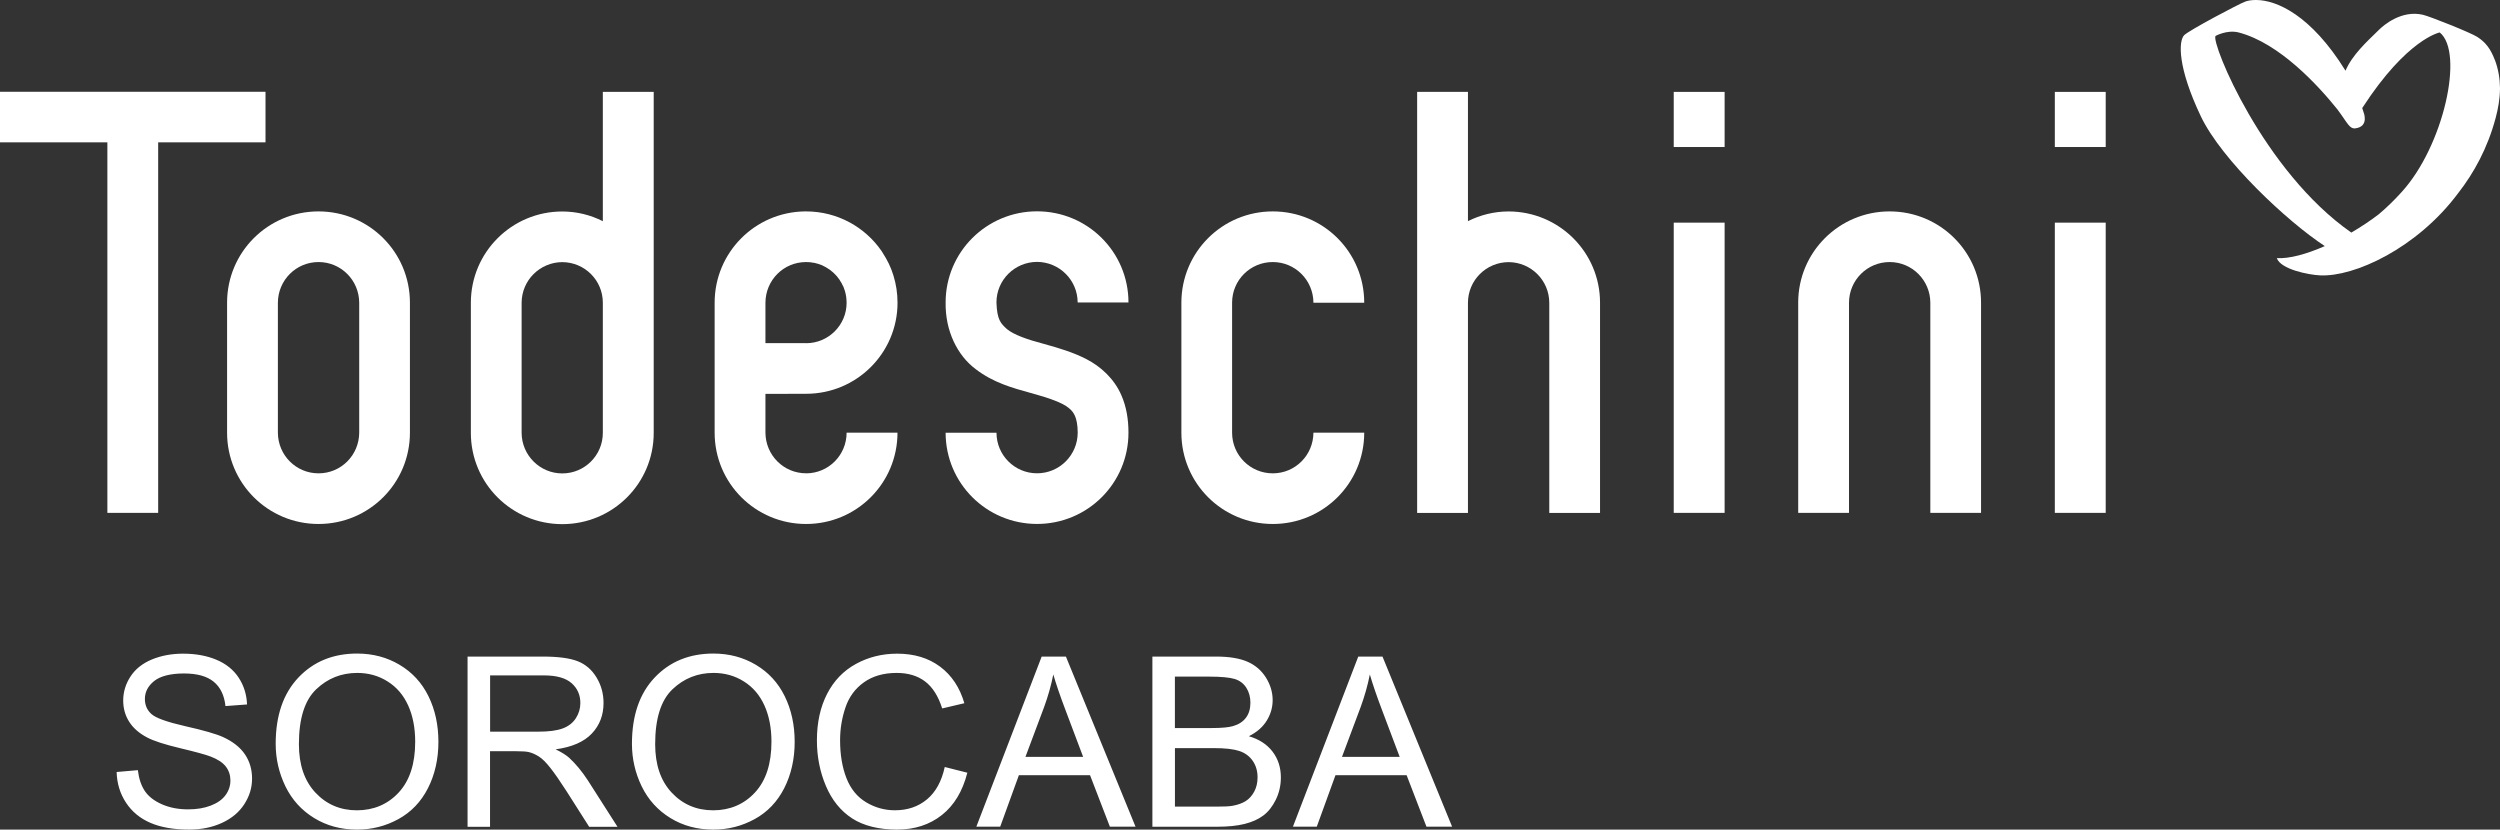
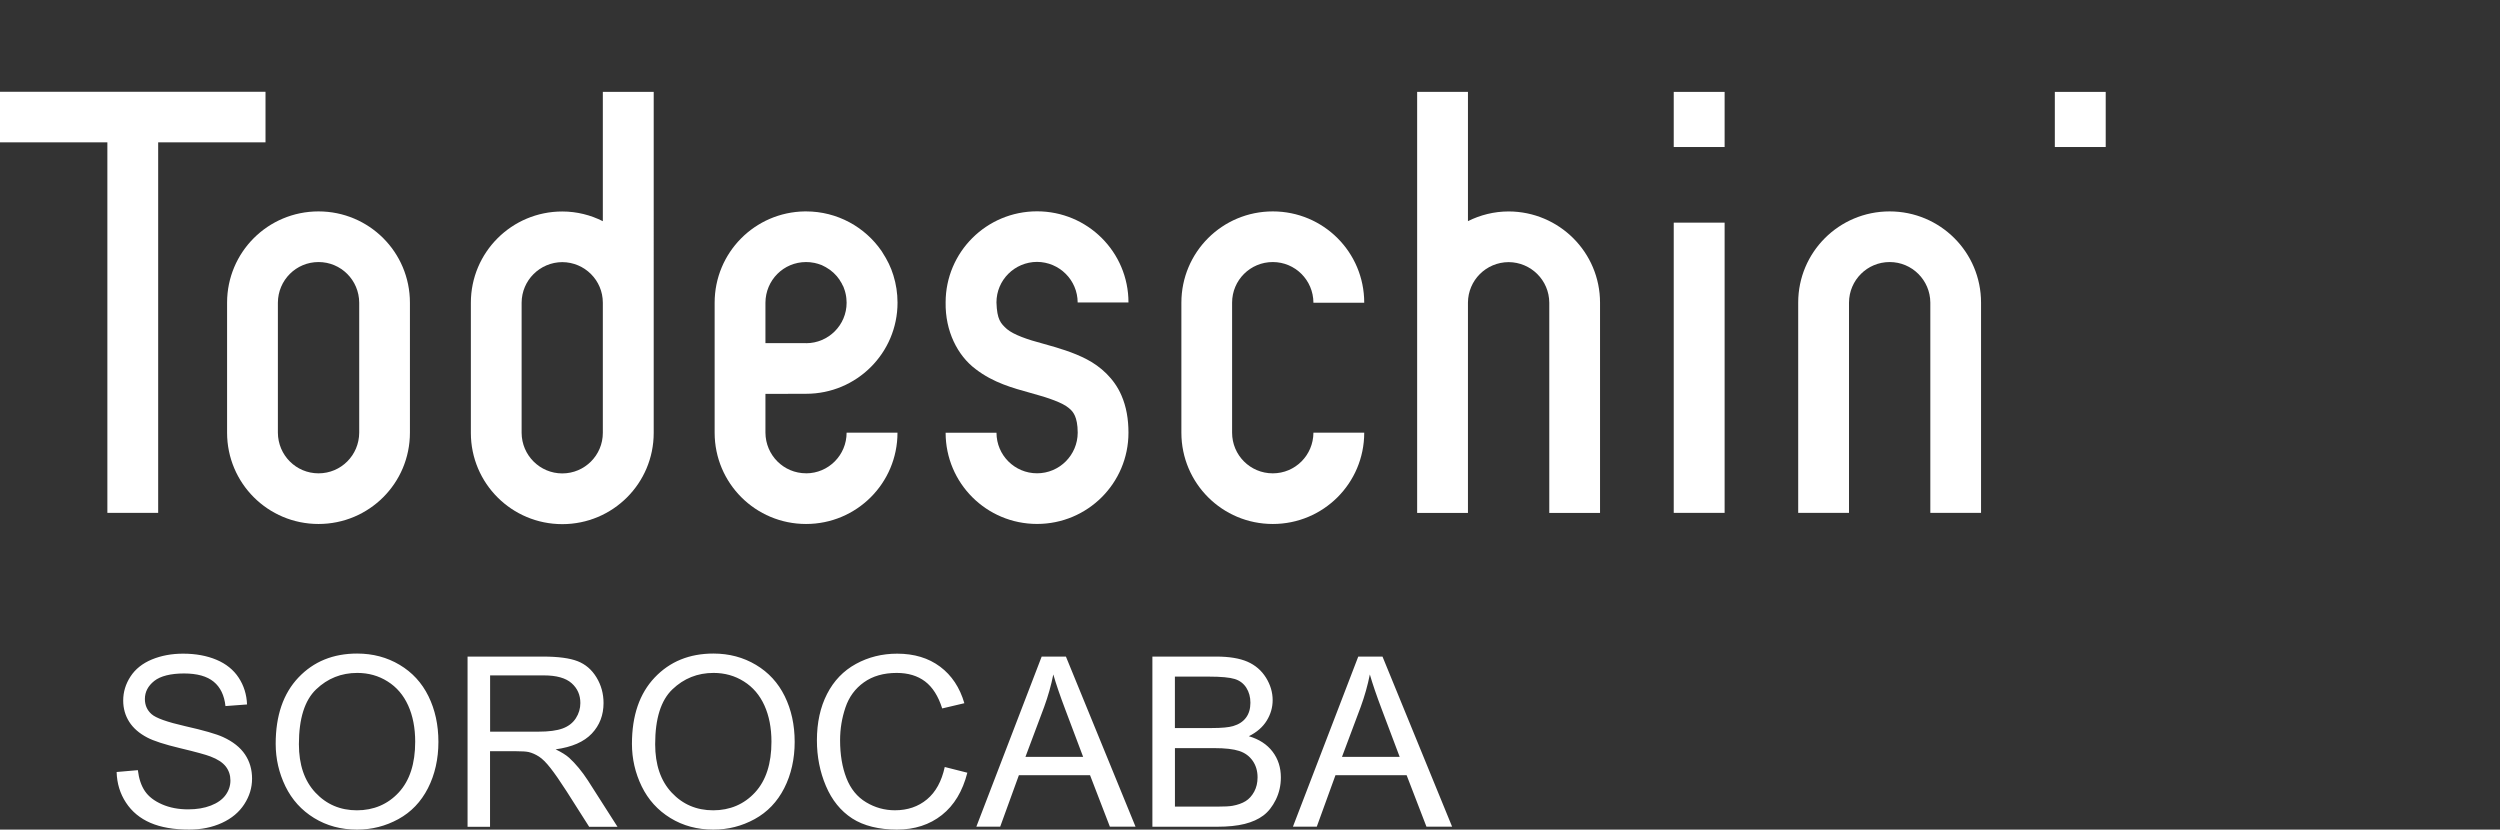
<svg xmlns="http://www.w3.org/2000/svg" id="Camada_1" data-name="Camada 1" viewBox="0 0 636.33 211.16">
  <rect x="0" y="0" width="636.33" height="211.16" fill="#333333" stroke="none" />
  <defs>
    <style>      .cls-1, .cls-2 {        fill: #fff;      }      .cls-2 {        fill-rule: evenodd;      }    </style>
  </defs>
  <path class="cls-2" d="M57.8,110.13v-33.08c0-12.87,10.4-23.24,23.27-23.24s23.27,10.37,23.27,23.24v33.08c0,12.87-10.4,23.24-23.27,23.24s-23.27-10.38-23.27-23.24ZM70.73,110.13h0c.03,5.73,4.62,10.35,10.35,10.35s10.32-4.62,10.35-10.35v-33.08c-.03-5.75-4.65-10.35-10.35-10.35s-10.32,4.59-10.35,10.35v33.08Z" />
  <path class="cls-2" d="M300.7,110.13v-33.08c0-12.87,10.4-23.24,23.27-23.24s23.27,10.37,23.27,23.24h-12.93c-.03-5.75-4.65-10.35-10.35-10.35s-10.35,4.59-10.35,10.35v33.08c0,5.73,4.62,10.35,10.35,10.35s10.32-4.62,10.35-10.35h12.93c0,12.87-10.4,23.24-23.27,23.24s-23.27-10.38-23.27-23.24Z" />
-   <path class="cls-2" d="M153.44,23.39v32.91c-3.09-1.56-6.6-2.47-10.32-2.47-12.87,0-23.27,10.4-23.27,23.22v33.14c0,12.84,10.4,23.22,23.27,23.22s23.27-10.38,23.27-23.22V23.39h-12.95,0ZM153.44,110.18h0c0,5.7-4.62,10.32-10.32,10.32s-10.32-4.62-10.35-10.32v-33.14c.03-5.7,4.65-10.29,10.35-10.32,5.7.03,10.32,4.62,10.32,10.32v33.14Z" />
+   <path class="cls-2" d="M153.44,23.39v32.91c-3.09-1.56-6.6-2.47-10.32-2.47-12.87,0-23.27,10.4-23.27,23.22v33.14c0,12.84,10.4,23.22,23.27,23.22s23.27-10.38,23.27-23.22V23.39h-12.95,0ZM153.44,110.18h0c0,5.7-4.62,10.32-10.32,10.32s-10.32-4.62-10.35-10.32v-33.14c.03-5.7,4.65-10.29,10.35-10.32,5.7.03,10.32,4.62,10.32,10.32Z" />
  <path class="cls-2" d="M407.26,130.56v-53.52c0-12.81-10.4-23.19-23.27-23.22-3.71,0-7.23.91-10.35,2.47V23.38h-12.93v107.18h12.93v-53.52c.03-5.7,4.62-10.29,10.35-10.32,5.7.03,10.32,4.62,10.35,10.32v53.52h12.93-.01Z" />
  <rect class="cls-1" x="426.02" y="56.67" width="12.95" height="73.87" />
  <rect class="cls-1" x="426.02" y="23.39" width="12.95" height="14.03" />
-   <rect class="cls-1" x="523.02" y="56.67" width="12.95" height="73.87" />
  <rect class="cls-1" x="523.02" y="23.39" width="12.95" height="14.03" />
  <path class="cls-2" d="M205.18,120.47c-5.73,0-10.32-4.62-10.35-10.35v-9.86l10.35-.03c12.87,0,23.27-10.38,23.27-23.19,0-2.41-.37-4.76-1.05-6.94-.62-2.07-1.59-4-2.75-5.78-.06-.08-.11-.2-.17-.28-.03-.06-.06-.08-.09-.14-4.19-6.09-11.25-10.09-19.22-10.09h-.31c-12.73.17-22.96,10.49-22.96,23.24v33.08c0,12.87,10.4,23.24,23.27,23.24s23.27-10.38,23.27-23.24h-12.95c0,5.73-4.62,10.35-10.32,10.35h.01ZM205.18,87.34h-10.35v-10.29c.03-5.75,4.62-10.35,10.35-10.35.68,0,1.36.06,2.01.2h.06c.62.14,1.22.31,1.81.54.03.03.09.06.14.06.14.08.28.14.45.23.14.08.28.14.45.23.03,0,.06.03.11.06,1.42.79,2.61,1.9,3.51,3.23.03.06.06.11.08.17.17.23.31.45.43.68.08.14.14.28.2.43.08.14.17.31.26.48.06.17.14.37.2.57.06.11.09.28.14.4.06.17.09.34.14.51.03.17.08.31.11.48s.06.34.09.51.06.34.06.51c.03.17.03.34.03.51.03.17.03.37.03.57,0,5.67-4.62,10.29-10.32,10.29v-.02Z" />
  <path class="cls-2" d="M491.33,130.54v-53.52c-.03-5.7-4.65-10.32-10.35-10.32s-10.32,4.59-10.35,10.32v53.52h-12.93v-53.52c0-12.84,10.4-23.21,23.27-23.21s23.27,10.37,23.27,23.21v53.52h-12.93.02Z" />
  <path class="cls-2" d="M240.69,110.15h12.95c0,5.7,4.62,10.32,10.32,10.32s10.32-4.62,10.35-10.32c0-2.13-.34-3.46-.71-4.31-.4-.88-.82-1.39-1.59-2.01-1.5-1.27-4.96-2.55-9.75-3.83-4.39-1.22-9.38-2.55-13.92-6.04-4.62-3.46-7.77-9.67-7.65-16.98,0-12.81,10.4-23.19,23.27-23.19s23.27,10.37,23.27,23.19h-12.93c-.03-5.7-4.65-10.29-10.35-10.32-5.7.03-10.32,4.62-10.32,10.32.14,4.36,1.05,5.33,2.69,6.8,1.7,1.42,5.13,2.64,9.33,3.74,3.74,1.05,7.43,2.1,10.97,3.94,3.49,1.81,6.97,4.88,8.82,9.18,1.25,2.86,1.79,6.04,1.79,9.5,0,12.84-10.4,23.22-23.27,23.22s-23.27-10.38-23.27-23.22h0Z" />
  <polygon class="cls-2" points="67.58 23.36 0 23.36 0 36.23 27.33 36.23 27.33 130.54 40.26 130.54 40.26 36.23 67.58 36.23 67.58 23.36" />
-   <path class="cls-2" d="M635.02,15.28c-1.08-2.86-2.35-4.51-4.45-5.87-1.64-1.08-12.05-5.22-13.83-5.64-5.41-1.28-9.98,2.55-11.37,3.97-3.01,2.95-6.63,6.21-8.36,10.26C588.22,3.8,579.46.03,574.28,0h-.09c-1.05,0-1.98.14-2.69.4-1.53.54-14.37,7.34-15.56,8.56-1.47,1.53-1.67,8.22,4.25,20.66,5.3,11.11,21.97,26.76,31.55,33.02-4.59,2.01-9.02,3.26-12.22,3.06.99,2.86,8.05,4.25,11,4.39,8.65.45,24.69-6.86,35.18-20.95,4-5.13,7.48-11.45,9.52-19.11.62-2.3,1.08-4.82,1.11-7.45v-.2c-.03-2.33-.4-4.73-1.3-7.12v.02ZM563.9,9.16h0s2.92-1.64,5.87-.91c10.4,2.69,20.3,13.52,25.17,19.59,2.64,3.52,3.06,5.05,4.65,4.82,3.51-.51,2.01-4.11,2.01-4.11-.11-.37-.23-.71-.34-1.05,0-.03.03-.06.06-.08,11.39-17.58,19.67-19.16,19.67-19.16,6.32,5.07.94,29.03-9.75,40.68-1.84,2.04-3.77,3.91-5.75,5.58-2.1,1.62-4.48,3.2-7,4.68-22.42-15.62-35.69-48.22-34.58-50.03h0Z" />
  <path class="cls-1" d="M29.68,196.5l5.41-.47c.26,2.17.85,3.94,1.79,5.33.94,1.39,2.39,2.51,4.36,3.37s4.18,1.28,6.65,1.28c2.19,0,4.12-.32,5.79-.97s2.92-1.54,3.74-2.67,1.23-2.37,1.23-3.71-.39-2.54-1.18-3.56c-.79-1.01-2.09-1.87-3.9-2.55-1.16-.45-3.73-1.16-7.71-2.11-3.98-.95-6.76-1.86-8.36-2.7-2.07-1.08-3.61-2.43-4.62-4.03s-1.52-3.4-1.52-5.39c0-2.19.62-4.23,1.86-6.13s3.05-3.34,5.43-4.33c2.38-.98,5.03-1.48,7.95-1.48,3.21,0,6.04.52,8.49,1.55,2.45,1.03,4.34,2.55,5.66,4.56s2.03,4.28,2.13,6.82l-5.49.41c-.3-2.74-1.29-4.8-3-6.2-1.7-1.4-4.22-2.1-7.55-2.1s-5.99.64-7.58,1.91-2.38,2.8-2.38,4.59c0,1.56.56,2.84,1.68,3.84,1.1,1,3.98,2.03,8.64,3.09,4.66,1.05,7.85,1.97,9.58,2.76,2.52,1.16,4.38,2.63,5.58,4.42,1.2,1.78,1.8,3.84,1.8,6.16s-.66,4.47-1.98,6.51c-1.32,2.04-3.21,3.62-5.69,4.76-2.47,1.13-5.25,1.7-8.34,1.7-3.92,0-7.2-.57-9.85-1.71-2.65-1.14-4.73-2.86-6.23-5.15-1.51-2.29-2.3-4.89-2.38-7.78v-.02ZM70.17,189.33c0-7.19,1.93-12.81,5.79-16.88s8.84-6.1,14.95-6.1c4,0,7.6.96,10.81,2.87,3.21,1.91,5.66,4.57,7.34,7.99,1.68,3.42,2.53,7.29,2.53,11.62s-.89,8.32-2.66,11.79-4.28,6.09-7.53,7.87-6.75,2.67-10.52,2.67c-4.08,0-7.72-.98-10.93-2.95-3.21-1.97-5.64-4.66-7.3-8.06-1.65-3.41-2.48-7.01-2.48-10.81h0ZM76.08,189.42c0,5.22,1.4,9.33,4.21,12.33,2.81,3,6.33,4.5,10.56,4.5s7.86-1.52,10.65-4.55,4.18-7.33,4.18-12.91c0-3.52-.6-6.6-1.79-9.23-1.19-2.63-2.93-4.67-5.23-6.11-2.29-1.45-4.87-2.17-7.72-2.17-4.06,0-7.55,1.39-10.47,4.18-2.92,2.79-4.39,7.44-4.39,13.96h0ZM119.01,210.42v-43.3h19.2c3.86,0,6.79.39,8.8,1.17,2.01.78,3.61,2.15,4.81,4.12s1.8,4.15,1.8,6.53c0,3.07-.99,5.66-2.98,7.77-1.99,2.11-5.06,3.45-9.22,4.02,1.52.73,2.67,1.45,3.46,2.16,1.67,1.54,3.26,3.46,4.76,5.76l7.53,11.79h-7.21l-5.73-9.01c-1.67-2.6-3.05-4.59-4.14-5.97-1.08-1.38-2.05-2.34-2.91-2.89-.86-.55-1.73-.94-2.61-1.15-.65-.14-1.71-.21-3.19-.21h-6.65v19.23h-5.73v-.02ZM124.74,186.23h12.32c2.62,0,4.67-.27,6.14-.81,1.48-.54,2.6-1.41,3.37-2.6.77-1.19,1.15-2.49,1.15-3.88,0-2.05-.74-3.73-2.23-5.05-1.49-1.32-3.84-1.98-7.04-1.98h-13.7v14.33h0ZM160.85,189.33c0-7.19,1.93-12.81,5.79-16.88,3.86-4.07,8.84-6.1,14.95-6.1,4,0,7.6.96,10.81,2.87s5.66,4.57,7.34,7.99c1.68,3.42,2.53,7.29,2.53,11.62s-.89,8.32-2.66,11.79-4.28,6.09-7.53,7.87-6.75,2.67-10.52,2.67c-4.08,0-7.72-.98-10.93-2.95s-5.64-4.66-7.3-8.06c-1.65-3.41-2.48-7.01-2.48-10.81h0ZM166.76,189.42c0,5.22,1.4,9.33,4.21,12.33s6.33,4.5,10.56,4.5,7.86-1.52,10.65-4.55,4.18-7.33,4.18-12.91c0-3.52-.6-6.6-1.79-9.23s-2.93-4.67-5.23-6.11c-2.29-1.45-4.87-2.17-7.72-2.17-4.06,0-7.55,1.39-10.47,4.18-2.92,2.79-4.39,7.44-4.39,13.96h0ZM240.49,195.23l5.73,1.45c-1.2,4.71-3.36,8.3-6.48,10.77-3.12,2.47-6.94,3.71-11.45,3.71s-8.46-.95-11.39-2.85c-2.92-1.9-5.15-4.65-6.68-8.26-1.53-3.6-2.29-7.47-2.29-11.61,0-4.51.86-8.44,2.58-11.8s4.17-5.91,7.35-7.65,6.68-2.61,10.5-2.61c4.33,0,7.97,1.1,10.93,3.31,2.95,2.21,5.01,5.31,6.17,9.3l-5.64,1.33c-1-3.15-2.46-5.44-4.37-6.88s-4.31-2.16-7.21-2.16c-3.33,0-6.11.8-8.34,2.39-2.24,1.59-3.81,3.74-4.71,6.42-.91,2.69-1.36,5.46-1.36,8.31,0,3.68.54,6.9,1.61,9.64,1.07,2.75,2.74,4.8,5.01,6.16,2.26,1.36,4.72,2.04,7.35,2.04,3.21,0,5.93-.93,8.15-2.78s3.73-4.6,4.52-8.24h.02ZM248.51,210.42l16.63-43.3h6.17l17.72,43.3h-6.53l-5.05-13.11h-18.11l-4.76,13.11h-6.08,0ZM261.01,192.64h14.68l-4.52-11.99c-1.38-3.64-2.4-6.64-3.07-8.98-.55,2.78-1.33,5.53-2.33,8.27l-4.76,12.7ZM293.32,210.42v-43.3h16.25c3.31,0,5.96.44,7.96,1.31,2,.88,3.56,2.23,4.7,4.05,1.13,1.82,1.7,3.73,1.7,5.72,0,1.85-.5,3.59-1.51,5.23-1,1.63-2.52,2.95-4.55,3.96,2.62.77,4.63,2.08,6.04,3.93s2.11,4.04,2.11,6.56c0,2.03-.43,3.91-1.28,5.66-.86,1.74-1.92,3.09-3.18,4.03-1.26.95-2.84,1.66-4.74,2.14s-4.23.72-6.99.72h-16.51ZM299.05,185.31h9.36c2.54,0,4.36-.17,5.46-.5,1.46-.43,2.55-1.15,3.29-2.16.74-1,1.11-2.26,1.11-3.78,0-1.44-.34-2.7-1.03-3.8-.69-1.09-1.67-1.84-2.95-2.24s-3.48-.61-6.59-.61h-8.65v13.08h0ZM299.05,205.31h10.78c1.85,0,3.15-.07,3.9-.21,1.32-.24,2.42-.63,3.31-1.18.89-.55,1.61-1.35,2.19-2.41.57-1.05.86-2.27.86-3.65,0-1.61-.41-3.02-1.24-4.21s-1.97-2.03-3.44-2.51-3.58-.72-6.34-.72h-10.01v14.89h0ZM329.09,210.42l16.63-43.3h6.17l17.72,43.3h-6.53l-5.05-13.11h-18.11l-4.76,13.11h-6.08,0ZM341.58,192.64h14.68l-4.52-11.99c-1.38-3.64-2.4-6.64-3.07-8.98-.55,2.78-1.33,5.53-2.33,8.27l-4.76,12.7Z" />
</svg>